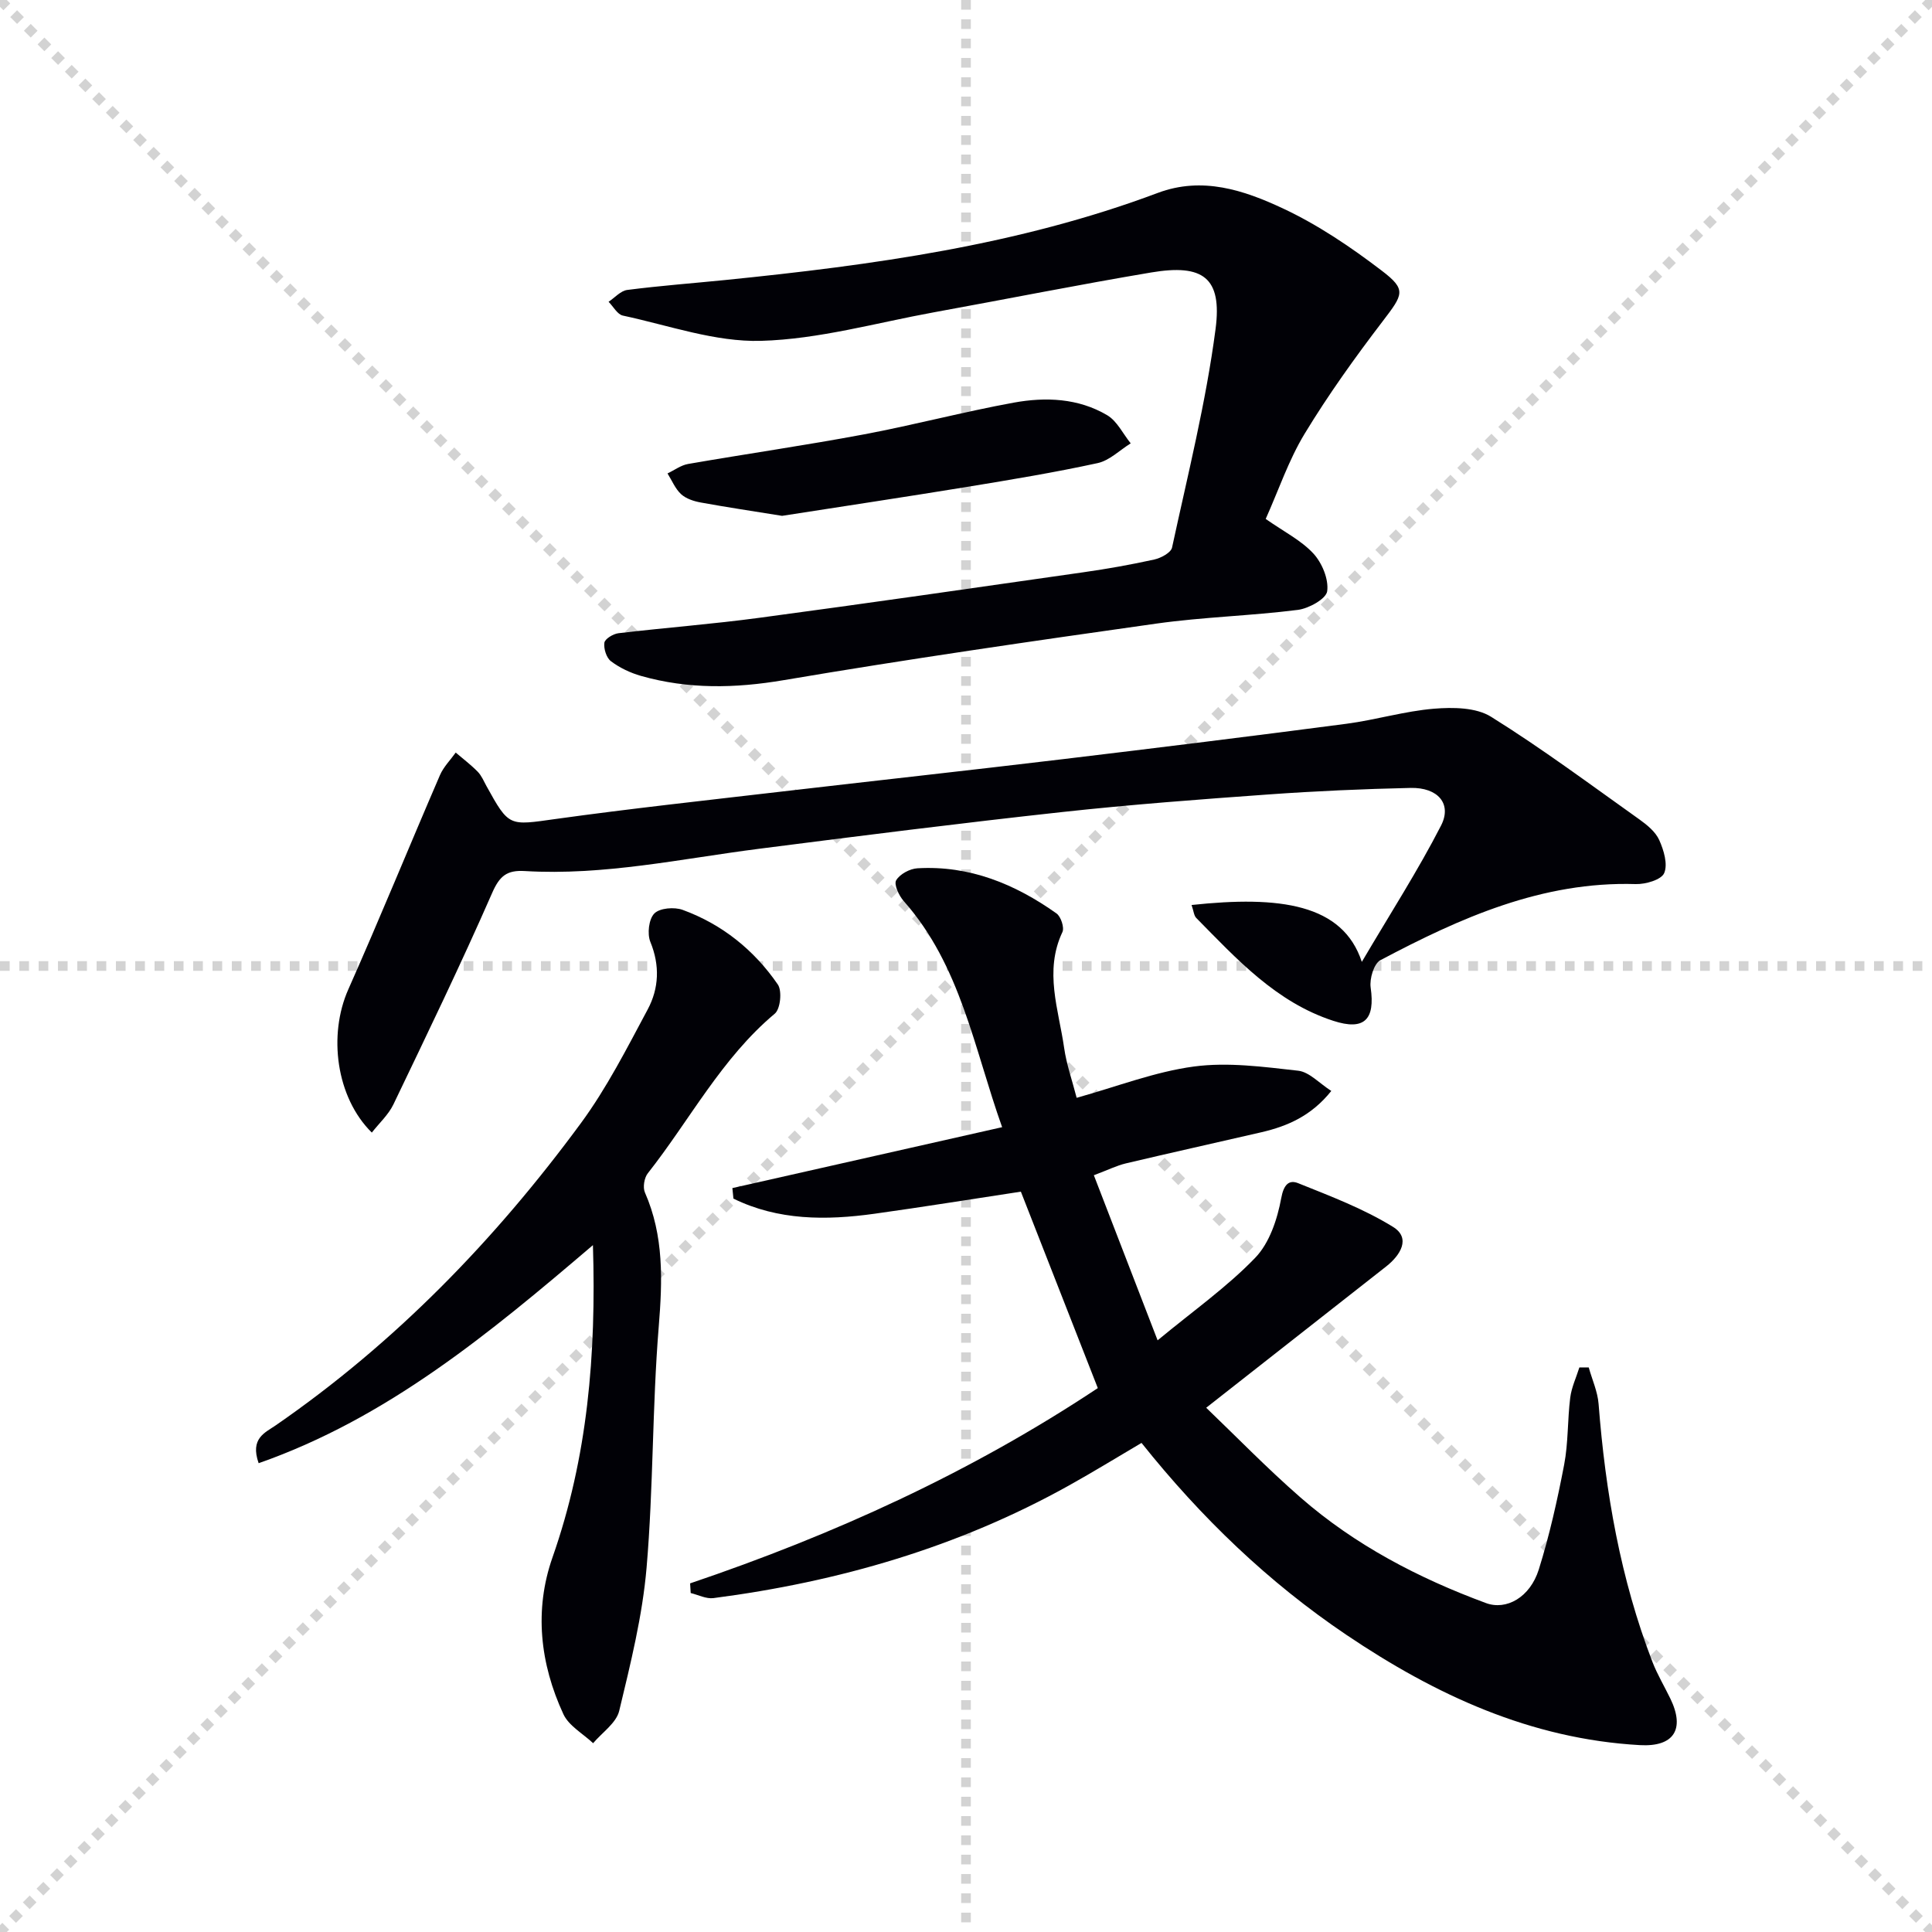
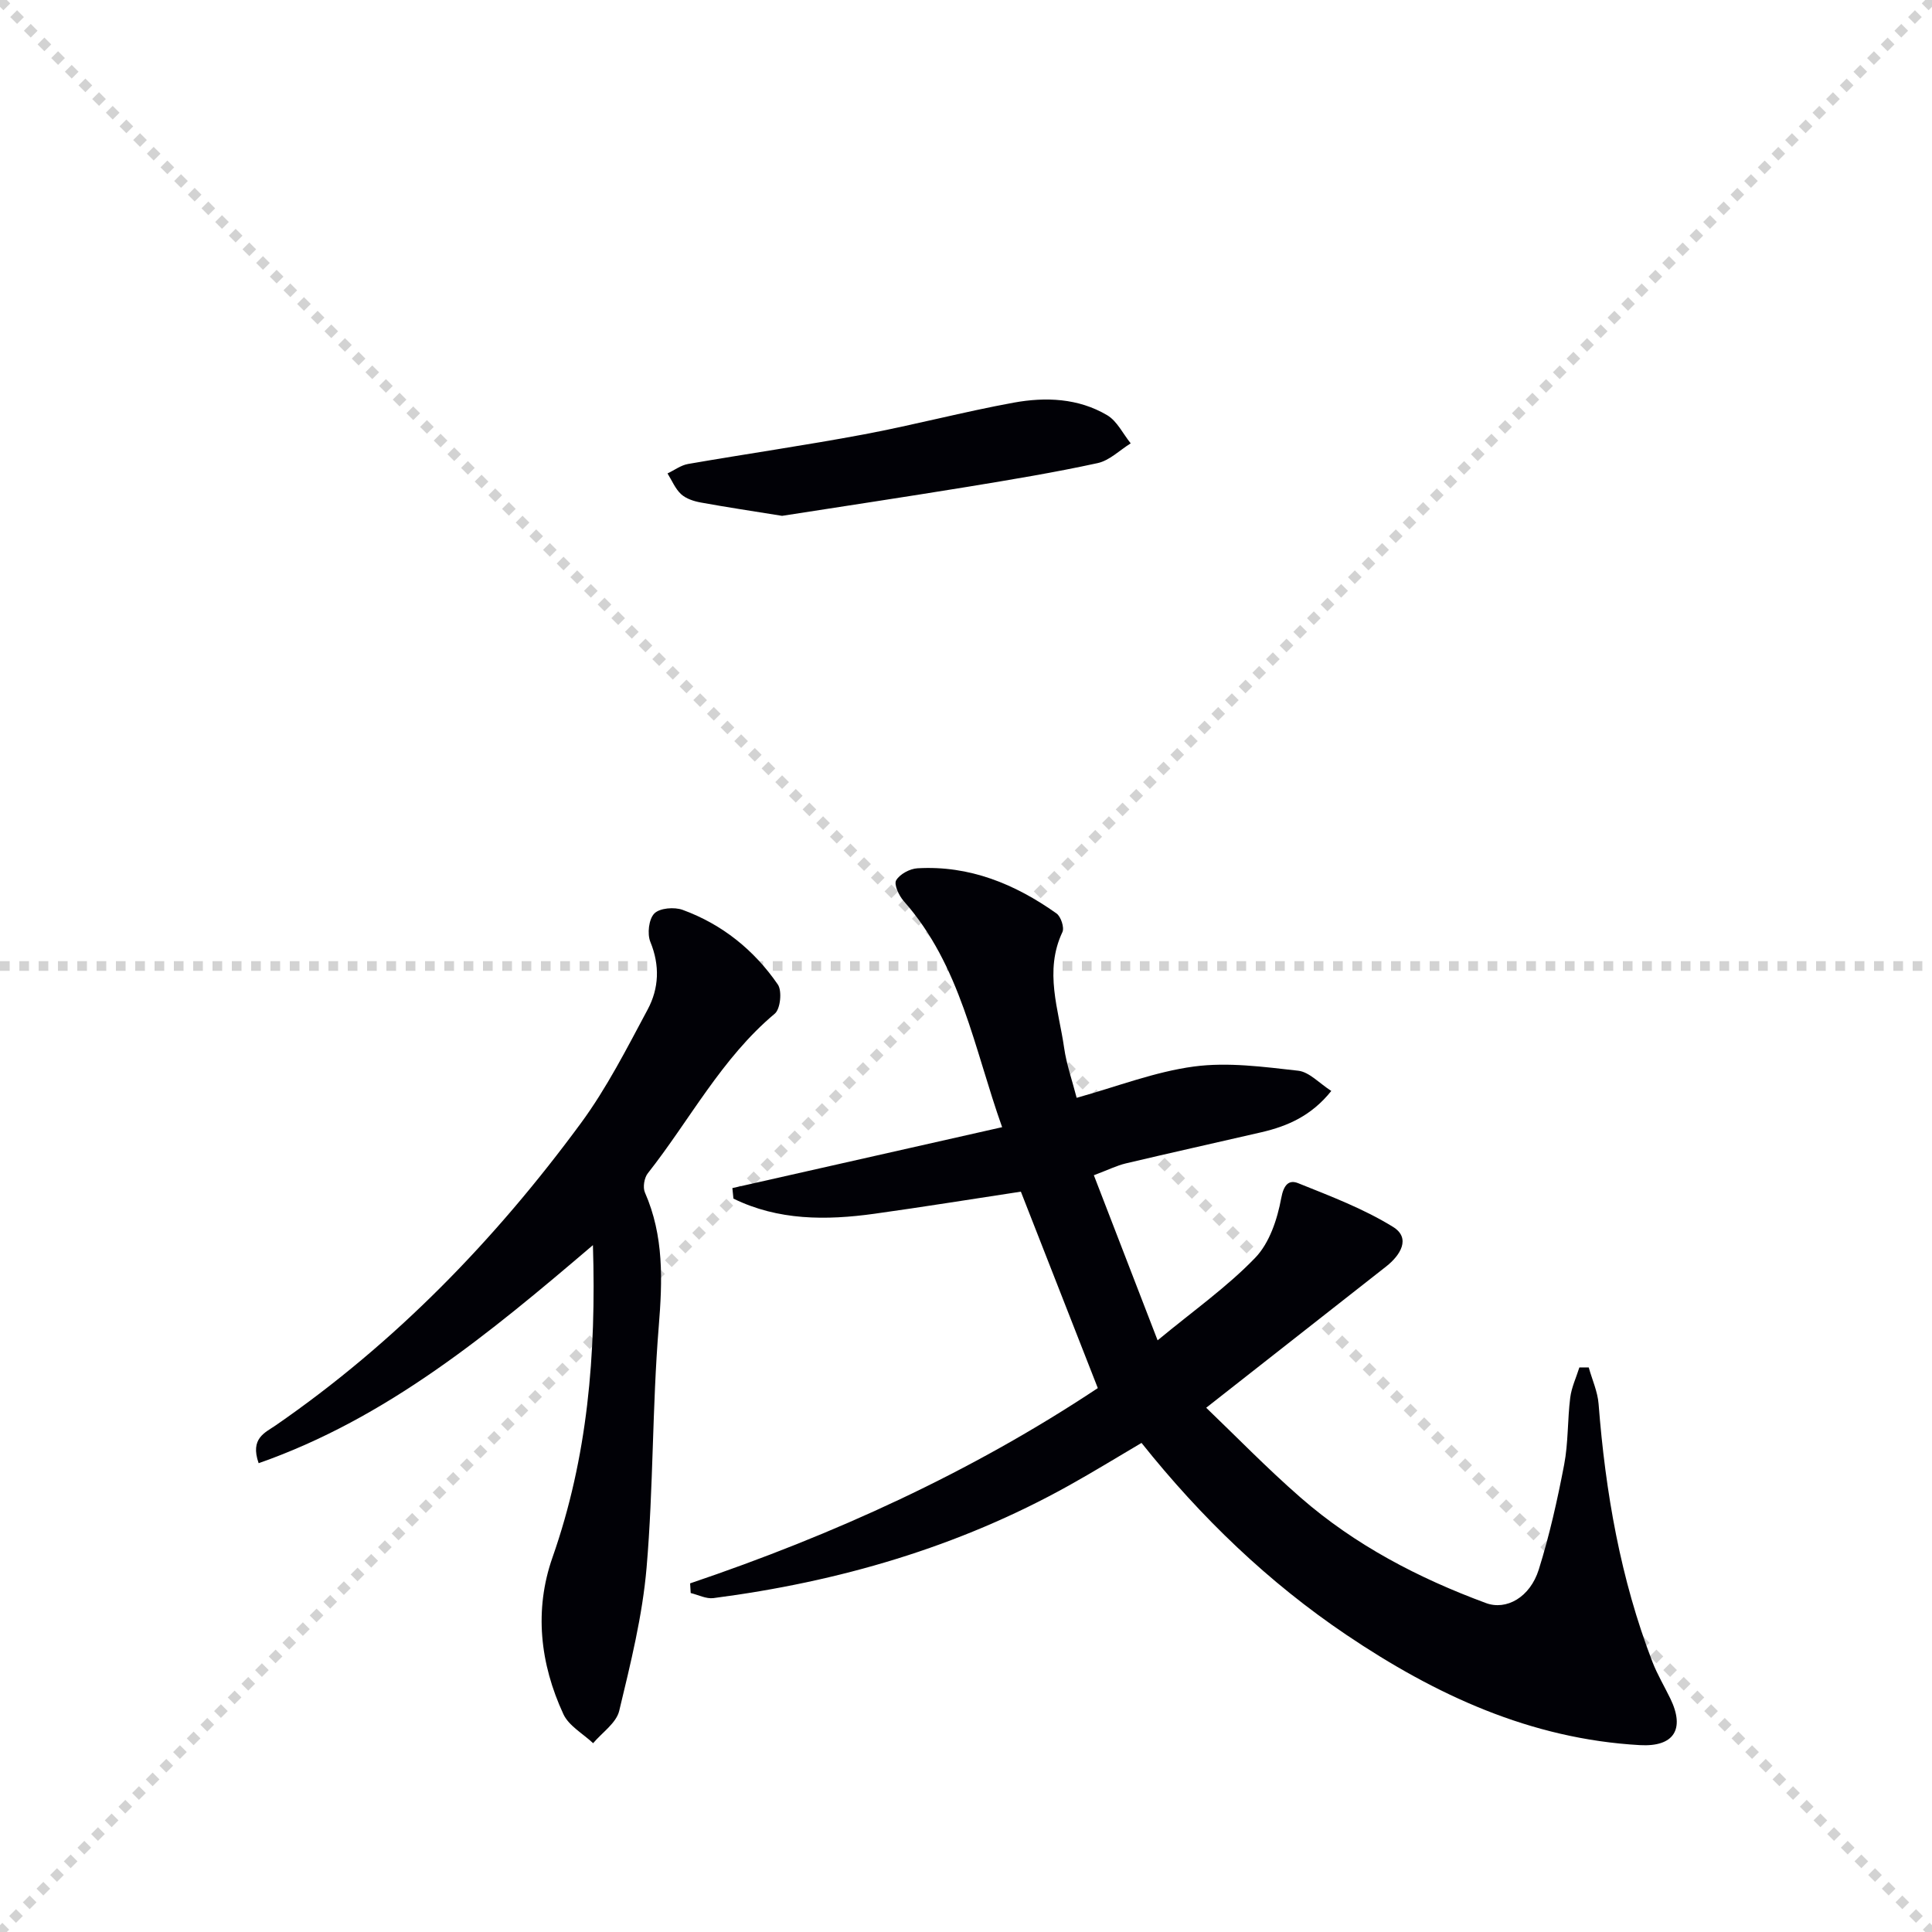
<svg xmlns="http://www.w3.org/2000/svg" enable-background="new 0 0 400 400" viewBox="0 0 400 400">
  <g stroke="lightgray" stroke-dasharray="1,1" stroke-width="1" transform="scale(2, 2)">
    <line x1="0" y1="0" x2="200" y2="200" />
    <line x1="200" y1="0" x2="0" y2="200" />
-     <line x1="100" y1="0" x2="100" y2="200" />
    <line x1="0" y1="100" x2="200" y2="100" />
  </g>
  <path d="m142.88 327.82c29.72-10.06 58.06-22.93 84.41-40.43-5.35-13.66-10.65-27.19-15.93-40.67-10.08 1.53-20.17 3.16-30.29 4.57-10.05 1.4-19.96 1.41-29.22-3.13-.07-.73-.15-1.46-.22-2.18 18.37-4.15 36.74-8.29 55.85-12.61-5.83-16.35-8.56-33.47-20.38-46.82-.99-1.12-2.06-3.43-1.56-4.29.75-1.28 2.83-2.4 4.4-2.49 10.77-.63 20.2 3.25 28.8 9.35.91.65 1.66 2.93 1.22 3.86-3.82 8.1-.78 16.03.36 23.98.48 3.39 1.65 6.68 2.59 10.33 8.37-2.33 16.2-5.4 24.29-6.48 7.04-.94 14.42.07 21.58.87 2.29.26 4.36 2.59 6.85 4.19-4.1 5.13-9.02 7.28-14.43 8.54-9.36 2.17-18.75 4.24-28.11 6.46-1.89.45-3.68 1.35-6.62 2.45 4.41 11.43 8.67 22.45 13.2 34.18 7.43-6.15 14.39-11.05 20.2-17.08 2.96-3.06 4.59-7.99 5.39-12.34.52-2.84 1.61-3.88 3.52-3.11 6.69 2.69 13.55 5.28 19.64 9.05 3.74 2.32 1.52 5.87-1.43 8.19-12.12 9.53-24.26 19.04-37.26 29.25 6.01 5.75 12.52 12.47 19.55 18.6 11.28 9.84 24.39 16.67 38.38 21.84 4.2 1.55 9.11-1.16 10.93-6.95 2.22-7.09 3.85-14.39 5.25-21.7.87-4.54.68-9.28 1.26-13.89.27-2.13 1.24-4.16 1.89-6.24.65 0 1.3-.01 1.94-.01.7 2.52 1.84 5 2.04 7.55 1.42 18.3 4.53 36.23 11.15 53.42 1.01 2.62 2.48 5.06 3.71 7.6 3.09 6.38.7 10.02-6.3 9.63-22.65-1.27-42.34-10.4-60.79-22.84-16.14-10.89-30.02-24.22-42.4-39.73-5.06 2.98-9.97 6-15 8.8-22.94 12.79-47.69 19.96-73.62 23.33-1.5.2-3.15-.67-4.72-1.05-.05-.67-.09-1.34-.12-2z" fill="#010106" />
-   <path d="m246.7 187.37c18.27-1.96 31.3-.24 35.25 11.78 5.92-10.06 11.62-18.9 16.4-28.22 2.32-4.52-.66-7.92-6.29-7.8-9.81.22-19.62.65-29.4 1.35-14.25 1.02-28.51 2.09-42.71 3.64-20.96 2.29-41.88 4.93-62.79 7.61-16.13 2.06-32.12 5.59-48.52 4.61-3.7-.22-5.21 1.01-6.76 4.57-6.46 14.74-13.47 29.24-20.43 43.75-1.03 2.14-2.93 3.86-4.47 5.83-7.41-7.31-9.06-20.21-4.87-29.64 6.53-14.7 12.6-29.6 18.98-44.37.74-1.71 2.16-3.12 3.26-4.67 1.53 1.31 3.15 2.53 4.56 3.97.79.81 1.25 1.95 1.81 2.97 4.7 8.5 4.65 8.16 14.34 6.81 15.45-2.15 30.97-3.83 46.47-5.64 19.47-2.27 38.95-4.4 58.41-6.73 19.62-2.35 39.23-4.77 58.82-7.34 6.08-.8 12.05-2.62 18.13-3.12 3.92-.32 8.71-.28 11.82 1.67 10.56 6.58 20.57 14.04 30.72 21.26 1.6 1.14 3.34 2.57 4.1 4.27.94 2.1 1.81 5 1.02 6.84-.59 1.38-3.86 2.33-5.89 2.27-19.39-.59-36.33 7-52.87 15.76-1.34.71-2.27 3.85-2.01 5.66.96 6.65-1.32 8.98-7.74 6.89-11.86-3.86-19.98-12.79-28.38-21.31-.48-.5-.53-1.45-.96-2.67z" fill="#010106" />
-   <path d="m262.05 107.44c3.8 2.66 7.36 4.44 9.88 7.17 1.79 1.95 3.19 5.32 2.85 7.8-.22 1.58-3.8 3.57-6.07 3.86-9.71 1.23-19.55 1.47-29.24 2.83-25.78 3.64-51.55 7.37-77.22 11.72-10.07 1.71-19.79 1.89-29.54-.88-2.2-.63-4.41-1.67-6.22-3.04-.94-.71-1.53-2.6-1.36-3.83.11-.8 1.83-1.84 2.92-1.97 9.73-1.15 19.52-1.89 29.23-3.2 22.37-3 44.71-6.22 67.04-9.42 4.92-.7 9.82-1.57 14.67-2.64 1.38-.31 3.44-1.41 3.67-2.47 3.25-15.04 7.02-30.04 9.01-45.26 1.39-10.65-2.61-13.5-13.32-11.7-15.04 2.53-29.99 5.52-45 8.25-11.91 2.17-23.8 5.57-35.78 5.91-9.49.27-19.1-3.2-28.61-5.23-1.14-.24-1.98-1.87-2.96-2.86 1.29-.85 2.5-2.28 3.87-2.45 6.75-.87 13.55-1.38 20.32-2.06 30.43-3.08 60.66-7.2 89.52-18.03 9.23-3.46 17.84-.56 25.88 3.2 7.27 3.4 14.1 8.02 20.5 12.91 5.17 3.94 4.43 4.89.19 10.45-5.73 7.5-11.26 15.21-16.15 23.27-3.32 5.46-5.4 11.69-8.08 17.67z" fill="#010106" />
  <path d="m122.76 257.79c-21.59 18.42-42.67 35.85-69.21 45.15-1.82-5.16 1.34-6.32 3.51-7.82 24.79-17.11 45.45-38.44 63.2-62.57 5.37-7.3 9.54-15.53 13.84-23.56 2.33-4.36 2.55-9.1.55-13.98-.68-1.67-.33-4.73.83-5.89 1.12-1.13 4.14-1.37 5.86-.74 8.18 2.99 14.8 8.32 19.7 15.45.91 1.32.54 5.06-.62 6.03-11.04 9.25-17.59 22.01-26.3 33.06-.74.93-1.06 2.91-.6 3.96 3.96 9.02 3.64 18.24 2.86 27.85-1.35 16.56-1.09 33.26-2.51 49.81-.85 9.99-3.32 19.89-5.67 29.68-.61 2.52-3.54 4.48-5.4 6.69-2.1-1.98-5.04-3.59-6.16-6.02-4.83-10.44-6.08-21.54-2.25-32.45 7.27-20.71 9.07-41.96 8.37-64.65z" fill="#010106" />
  <path d="m161.92 106.8c-6.03-.97-11.44-1.78-16.82-2.76-1.44-.26-3.05-.78-4.08-1.72-1.22-1.12-1.9-2.84-2.82-4.3 1.42-.67 2.77-1.7 4.26-1.96 12.1-2.1 24.26-3.85 36.32-6.11 10.42-1.95 20.69-4.69 31.11-6.59 6.6-1.2 13.38-.93 19.35 2.61 2.05 1.22 3.26 3.84 4.86 5.82-2.27 1.41-4.38 3.55-6.84 4.09-8.91 1.94-17.92 3.43-26.93 4.91-12.94 2.11-25.9 4.06-38.41 6.01z" fill="#010106" />
</svg>